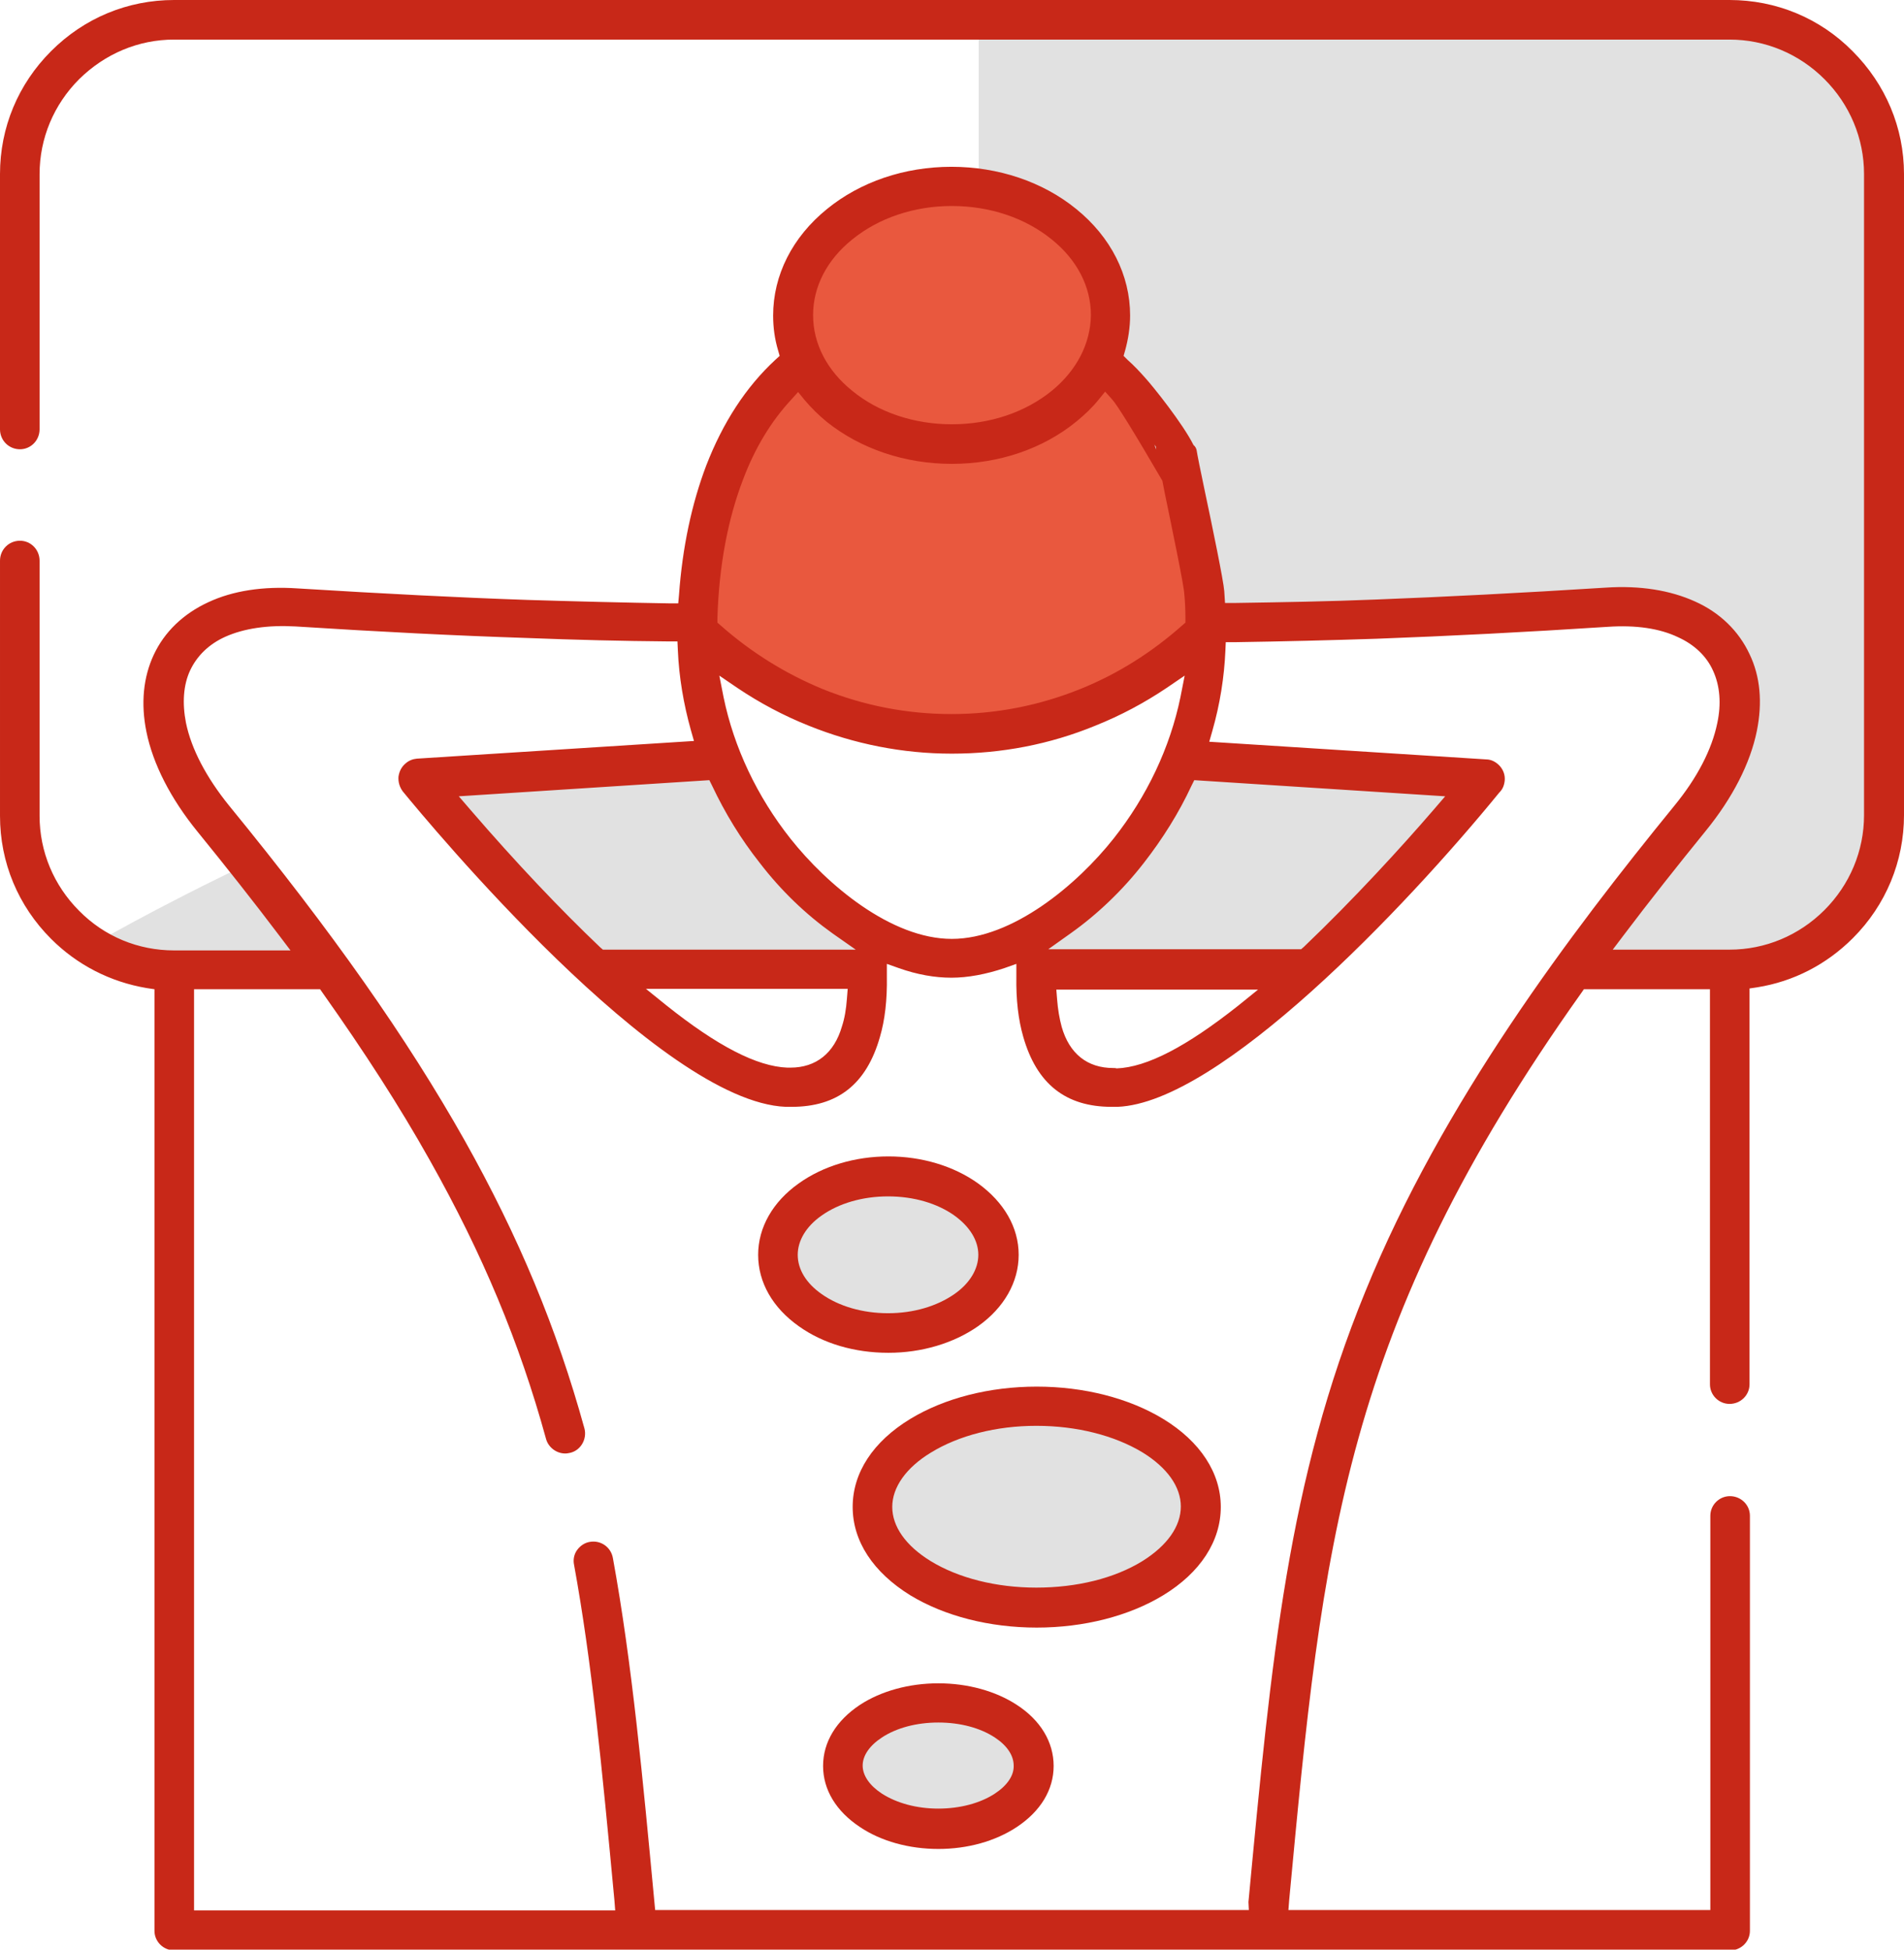
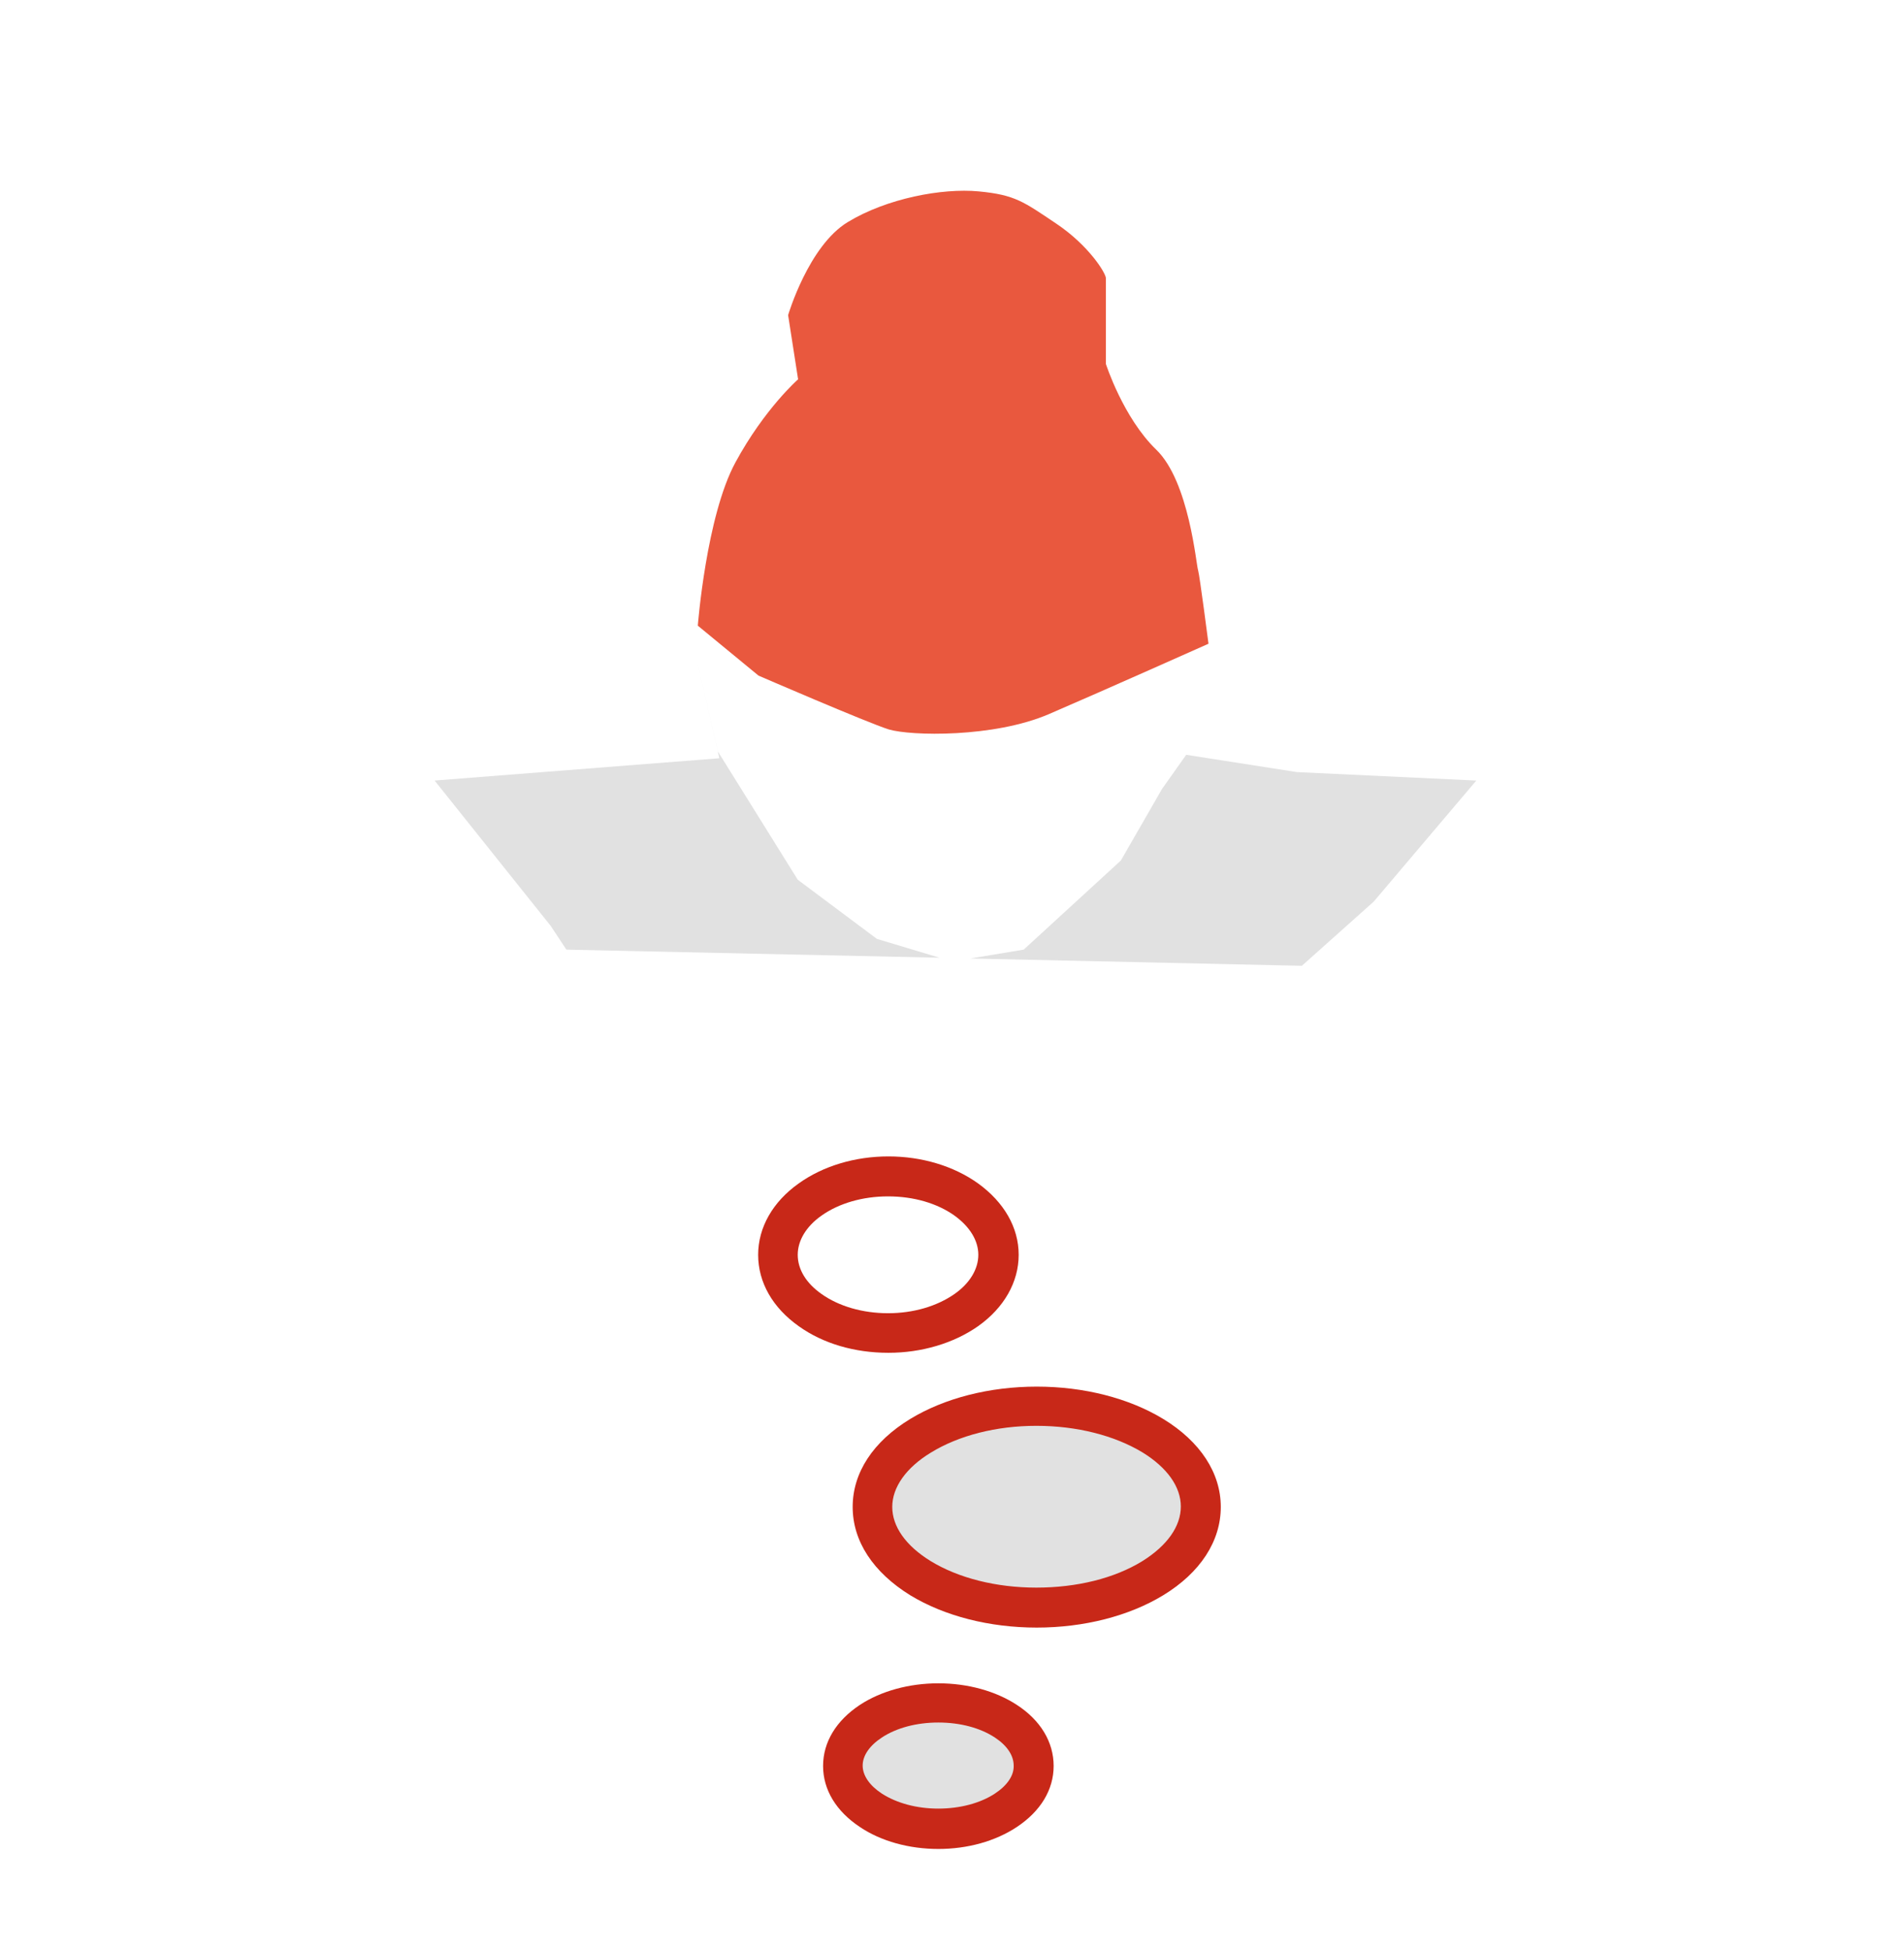
<svg xmlns="http://www.w3.org/2000/svg" version="1.1" id="Capa_1" x="0" y="0" viewBox="0 0 495.5 507.3" xml:space="preserve">
  <style>.st0{fill:#e1e1e1}.st2{fill:#c82818}</style>
-   <ellipse class="st0" cx="230.6" cy="326.3" rx="29.5" ry="19.3" />
  <ellipse class="st0" cx="269.6" cy="393.3" rx="39.1" ry="24.3" />
  <ellipse class="st0" cx="242.7" cy="458.8" rx="26.9" ry="14.5" />
  <path class="st0" d="M113.1 203.1l30.2 37.8 4.1 6.2 97.1 2.1-16.3-4.9-20.6-15.4-20.8-33.4-7.1-30.9 7.5 32.7zm195.6-6.7l-6.3 8.9-10.7 18.6-25.3 23.2-13.9 2.3 86.3 1.9 18.7-16.7 26.7-31.5-46.7-2.2z" />
-   <path class="st0" d="M473.9 10.2l-15.1-4H254.7v90.3c0 17.7-33.5 43.3-75 68.1l128.2-2 103.9-4.9H434l16.9 12.9v20.3l-14.2 25.5-27.4 36.5 35.4.8 19.1-6.6 21.3-13.4 6.7-16.9V37.7l-17.9-27.5zM66.4 223.9c-26.3 12.4-44.6 23.2-44.6 23.2l61 3.1-16.4-26.3z" />
  <path d="M205.1 82s5.3-18 15.5-24.2 24.6-8.9 34.1-8c9.5.9 11.7 2.7 20.2 8.4s12.9 12.9 12.9 14.2v22.3s4.5 14 13.1 22.3 10.4 30.1 10.9 31.4c.4 1.3 2.7 19.1 2.7 19.1s-27.1 12.1-41.5 18.3-36 5.7-41.7 4c-5.7-1.8-33.9-14-33.9-14l-15.8-13s2.2-28.5 9.8-42.5 16.3-21.6 16.3-21.6L205.1 82z" fill="#e9583e" />
-   <path class="st2" d="M482.1 13.3C473.6 4.7 462.2 0 450.1 0H45.3c-12.1 0-23.4 4.7-32 13.3C4.7 21.9 0 33.2 0 45.3v66.4c0 2.9 2.3 5.2 5.2 5.2 2.8 0 5.1-2.3 5.1-5.2V45.3c0-9.3 3.7-18.1 10.3-24.7C27.3 14 36 10.3 45.3 10.3h404.8c9.3 0 18.1 3.7 24.7 10.3 6.6 6.6 10.3 15.4 10.3 24.7v166.8c0 9.3-3.7 18.1-10.3 24.7-6.6 6.6-15.4 10.3-24.7 10.3h-30.4l2.8-3.7c6.8-9 14-18.1 21.4-27.2 7-8.6 11.6-17.6 13.3-26 1.5-7.4.9-14.2-1.9-20-2.8-6-7.7-10.8-14.2-13.7-6.4-2.9-14.3-4.2-23.2-3.6-22.2 1.4-41.7 2.4-59.9 3.1-12.3.5-24.1.7-37 .9h-2.2l-.2-3.1c-.2-2.7-3-16.3-5.1-26.2-1.1-5.2-1.9-9.2-2.1-10.5-.1-.4-.3-.9-.8-1.3-2.8-5.6-10.5-15.2-12.5-17.4-1.5-1.7-3-3.3-4.7-4.8l-1-1 .4-1.4c.8-2.9 1.3-6 1.3-9.1 0-10.5-5-20.4-14-27.7-8.7-7.1-20.3-11-32.5-11s-23.7 3.9-32.4 11c-9 7.3-14 17.2-14 27.7 0 3.1.4 6.1 1.3 9.1l.4 1.4-1.1 1c-7.7 7.1-13.7 16.4-18 27.5-3.8 10-6.2 21.3-7.1 33.7l-.2 2.2h-2.2c-11.9-.2-24-.5-37-.9-17.6-.6-37.2-1.6-59.9-3-8.9-.6-16.8.6-23.2 3.6-6.5 3-11.4 7.7-14.2 13.7-2.7 5.8-3.4 12.6-1.9 20 1.7 8.4 6.3 17.4 13.3 26 7.4 9.1 14.6 18.2 21.4 27.2l2.8 3.7H45.3c-9.3 0-18.1-3.6-24.7-10.3-6.6-6.6-10.3-15.4-10.3-24.7v-66.4c0-2.9-2.3-5.2-5.1-5.2-2.9 0-5.2 2.3-5.2 5.2v66.4c0 12.1 4.7 23.4 13.3 32 6.8 6.8 15.4 11.2 24.9 12.8l2 .3v245c0 2.8 2.3 5.1 5.2 5.1h404.8c2.9 0 5.2-2.3 5.2-5.1v-108c0-2.8-2.3-5.1-5.2-5.1-2.8 0-5.1 2.3-5.1 5.1V497H335.3l.2-2.6c8.7-92.8 14-148.8 76-236l.7-1H445v102.8c0 2.8 2.3 5.1 5.1 5.1 2.9 0 5.2-2.3 5.2-5.1v-103l2-.3c9.4-1.5 18-5.9 24.9-12.8 8.6-8.6 13.3-20 13.3-32V45.3c0-12.1-4.8-23.4-13.4-32zM153.5 401.2c-1.3.2-2.5 1-3.3 2.1-.8 1.1-1.1 2.5-.8 3.9 4.6 25.2 7.2 52.1 10.5 87.3l.2 2.6H50.5V257.4h32.8l.7 1c10.9 15.4 20 29.5 27.8 43.4 13.8 24.5 23.4 47.5 30.3 72.6.6 2.2 2.7 3.8 5 3.8.5 0 .9-.1 1.4-.2 2.7-.7 4.3-3.6 3.6-6.3-7.2-26.1-17.1-49.9-31.2-75-15-26.6-34.4-54.2-61.3-87.1-5.9-7.3-9.8-14.7-11.2-21.5-1-5.1-.7-9.9 1.1-13.7 1.8-3.8 4.9-6.8 9.1-8.7 4.9-2.2 11.1-3.1 18.3-2.7 22 1.4 41.7 2.4 60.1 3 12.8.5 24.9.8 37.1.9h2.2l.1 2.2c.3 7.1 1.5 14.1 3.4 20.9l.8 2.8-72.1 4.6c-1.1.1-2.1.5-2.9 1.2-1.1.9-1.7 2.1-1.9 3.5-.1 1.4.3 2.7 1.1 3.8 6.8 8.3 66.9 80.8 99.7 82.1h1.5c12 0 19.5-5.9 23-18.2 1.3-4.4 1.9-9.7 1.8-15.7v-3.3l3.1 1.1c4.8 1.7 9.4 2.5 13.7 2.5 4.3 0 9-.9 13.8-2.5l3.1-1.1v3.3c-.1 6 .5 11.2 1.8 15.7 3.5 12.2 11 18.2 23 18.2h1.5c26.6-1 75-51.9 99.4-81.8l.1-.1c.8-.8 1.2-1.9 1.3-3.1.1-1.4-.4-2.7-1.3-3.7s-2.2-1.7-3.5-1.7l-72.1-4.6.8-2.8c2-7 3.1-14 3.4-20.9l.1-2.2h2.2c13.1-.2 24.9-.5 37.1-.9 18.8-.7 38.5-1.7 60.1-3.1 7.3-.5 13.5.4 18.3 2.7 4.2 1.9 7.4 4.9 9.1 8.7 1.8 3.9 2.2 8.6 1.1 13.7-1.4 6.8-5.2 14.2-11.2 21.5-26.8 32.9-60.3 77-80.4 126.4-20.1 49.1-24.4 95.1-30.4 158.8l.1 2.1H170.5l-.2-2.1c-3-31.9-5.8-62.1-10.8-89.5-.5-2.8-3.1-4.7-6-4.2zm120.2-299.5c-6.9 5.6-16.1 8.7-26 8.7-9.8 0-19.1-3.1-25.9-8.7-6.6-5.3-10.2-12.3-10.2-19.7 0-7.4 3.6-14.4 10.2-19.7 6.9-5.6 16.1-8.7 25.9-8.7 9.9 0 19.1 3.1 26 8.7 6.6 5.3 10.2 12.3 10.2 19.7-.1 7.4-3.7 14.4-10.2 19.7zm-26 19c12.2 0 23.7-3.9 32.4-11 2.2-1.8 4.2-3.7 5.8-5.7l1.7-2.1 1.8 2c1.3 1.4 5.7 8.5 13.1 21.2l.6 3.1c2.1 10.2 5 24.1 5.1 26.3.2 2 .3 4.2.3 6.4v1.1l-.8.7c-8 7.1-16.9 12.7-26.6 16.6-10.7 4.3-21.9 6.5-33.5 6.5-11.6 0-22.8-2.2-33.5-6.5-9.7-4-18.7-9.6-26.6-16.6l-.8-.7v-1.1c.4-13.6 2.7-25.8 6.7-36.2 3.1-8.2 7.3-15.1 12.5-20.7l1.8-2 1.7 2.1c1.7 2 3.6 3.9 5.8 5.7 8.8 7 20.3 10.9 32.5 10.9zm37.4 68.1c6.5-2.6 12.7-5.9 18.5-9.8l4.7-3.2-1.1 5.6c-2.7 13.1-8.7 25.8-17.4 36.8-9.5 12-26.3 26.1-42.1 26.1s-32.5-14.1-42-26.1c-8.7-11-14.7-23.7-17.4-36.8l-1.1-5.6 4.7 3.2c5.8 3.9 12 7.2 18.5 9.8 11.9 4.8 24.5 7.3 37.3 7.3 12.9 0 25.5-2.4 37.4-7.3zm-64.5 68.6l-.2 2.5c-.2 2.7-.6 5.1-1.3 7.2-2 6.9-6.7 10.7-13.4 10.7h-.8c-7.9-.3-18.2-5.6-31.6-16.3l-5.2-4.2h52.5zm69.1 20.5c-6.7 0-11.4-3.7-13.4-10.7-.6-2.2-1-4.6-1.2-7.2l-.2-2.5h52.5l-5.2 4.2c-13.4 10.6-23.7 16-31.6 16.3-.3-.1-.6-.1-.9-.1zm83.3-67.1c-8.1 9.4-20.6 23.1-33.7 35.6l-.7.6h-65.8l5.9-4.2c6.9-4.9 13.5-11.2 19-18.3 4.9-6.3 9.1-13 12.4-20.1l.7-1.4 65.3 4.2-3.1 3.6zm-156.3 32.1l6 4.2h-65.8l-.7-.6c-10.4-9.9-21.8-21.9-33.7-35.7l-3.1-3.6 65.2-4.2.7 1.4c3.4 7.2 7.5 13.9 12.4 20.1 5.6 7.3 12 13.4 19 18.4zm83.7-127.3c.1.2.2.4.4.6 0 .2.1.5.1.8-.2-.6-.4-1-.5-1.4z" />
  <path class="st2" d="M221.9 392.1c0 8.9 5.3 17 15 23 8.9 5.4 20.6 8.4 32.9 8.4 12.3 0 24-3 32.9-8.4 9.7-5.9 15-14.1 15-23 0-8.8-5.3-17-15-22.9-8.9-5.4-20.6-8.4-32.9-8.4-12.3 0-24 3-32.9 8.4-9.7 5.9-15 14-15 22.9zm47.8-21.1c10.5 0 20.3 2.5 27.6 6.9 6.5 4 10 9 10 14.1 0 5.2-3.6 10.2-10 14.2-7.3 4.5-17.1 6.9-27.6 6.9s-20.3-2.5-27.5-6.9c-6.5-4-10-9-10-14.1s3.6-10.2 10-14.1c7.3-4.5 17.1-7 27.5-7zm-5.1 72.6c-5.5-3.6-12.8-5.6-20.4-5.6-7.6 0-14.9 2-20.4 5.6-6.2 4.1-9.6 9.7-9.6 15.9 0 6.2 3.4 11.8 9.6 15.9 5.5 3.7 12.8 5.7 20.4 5.7 7.6 0 14.8-2 20.4-5.7 6.2-4.1 9.6-9.7 9.6-15.9 0-6.2-3.4-11.9-9.6-15.9zm-5.7 23.1c-3.8 2.5-9.1 3.9-14.7 3.9s-10.8-1.4-14.7-3.9c-3.2-2.1-5-4.7-5-7.3 0-2.6 1.8-5.2 5-7.3 3.8-2.5 9-3.9 14.7-3.9 5.7 0 10.9 1.4 14.7 3.9 3.2 2.1 4.9 4.7 4.9 7.3.1 2.6-1.7 5.2-4.9 7.3zm-51-121.6c6.3 4.5 14.5 6.9 23.3 6.9 8.7 0 17-2.5 23.3-6.9 6.8-4.8 10.6-11.5 10.6-18.6 0-7.1-3.8-13.7-10.6-18.6-6.3-4.5-14.6-7-23.3-7-8.7 0-17 2.5-23.3 7-6.8 4.8-10.6 11.5-10.6 18.6 0 7.2 3.8 13.8 10.6 18.6zm-.3-18.6c0-3.7 2.2-7.4 6.2-10.2 4.5-3.2 10.7-5 17.3-5 6.7 0 12.8 1.8 17.3 5 4 2.9 6.2 6.5 6.2 10.2 0 3.7-2.2 7.4-6.2 10.2-4.6 3.2-10.7 5-17.3 5-6.6 0-12.8-1.8-17.3-5-4-2.8-6.2-6.4-6.2-10.2z" />
</svg>